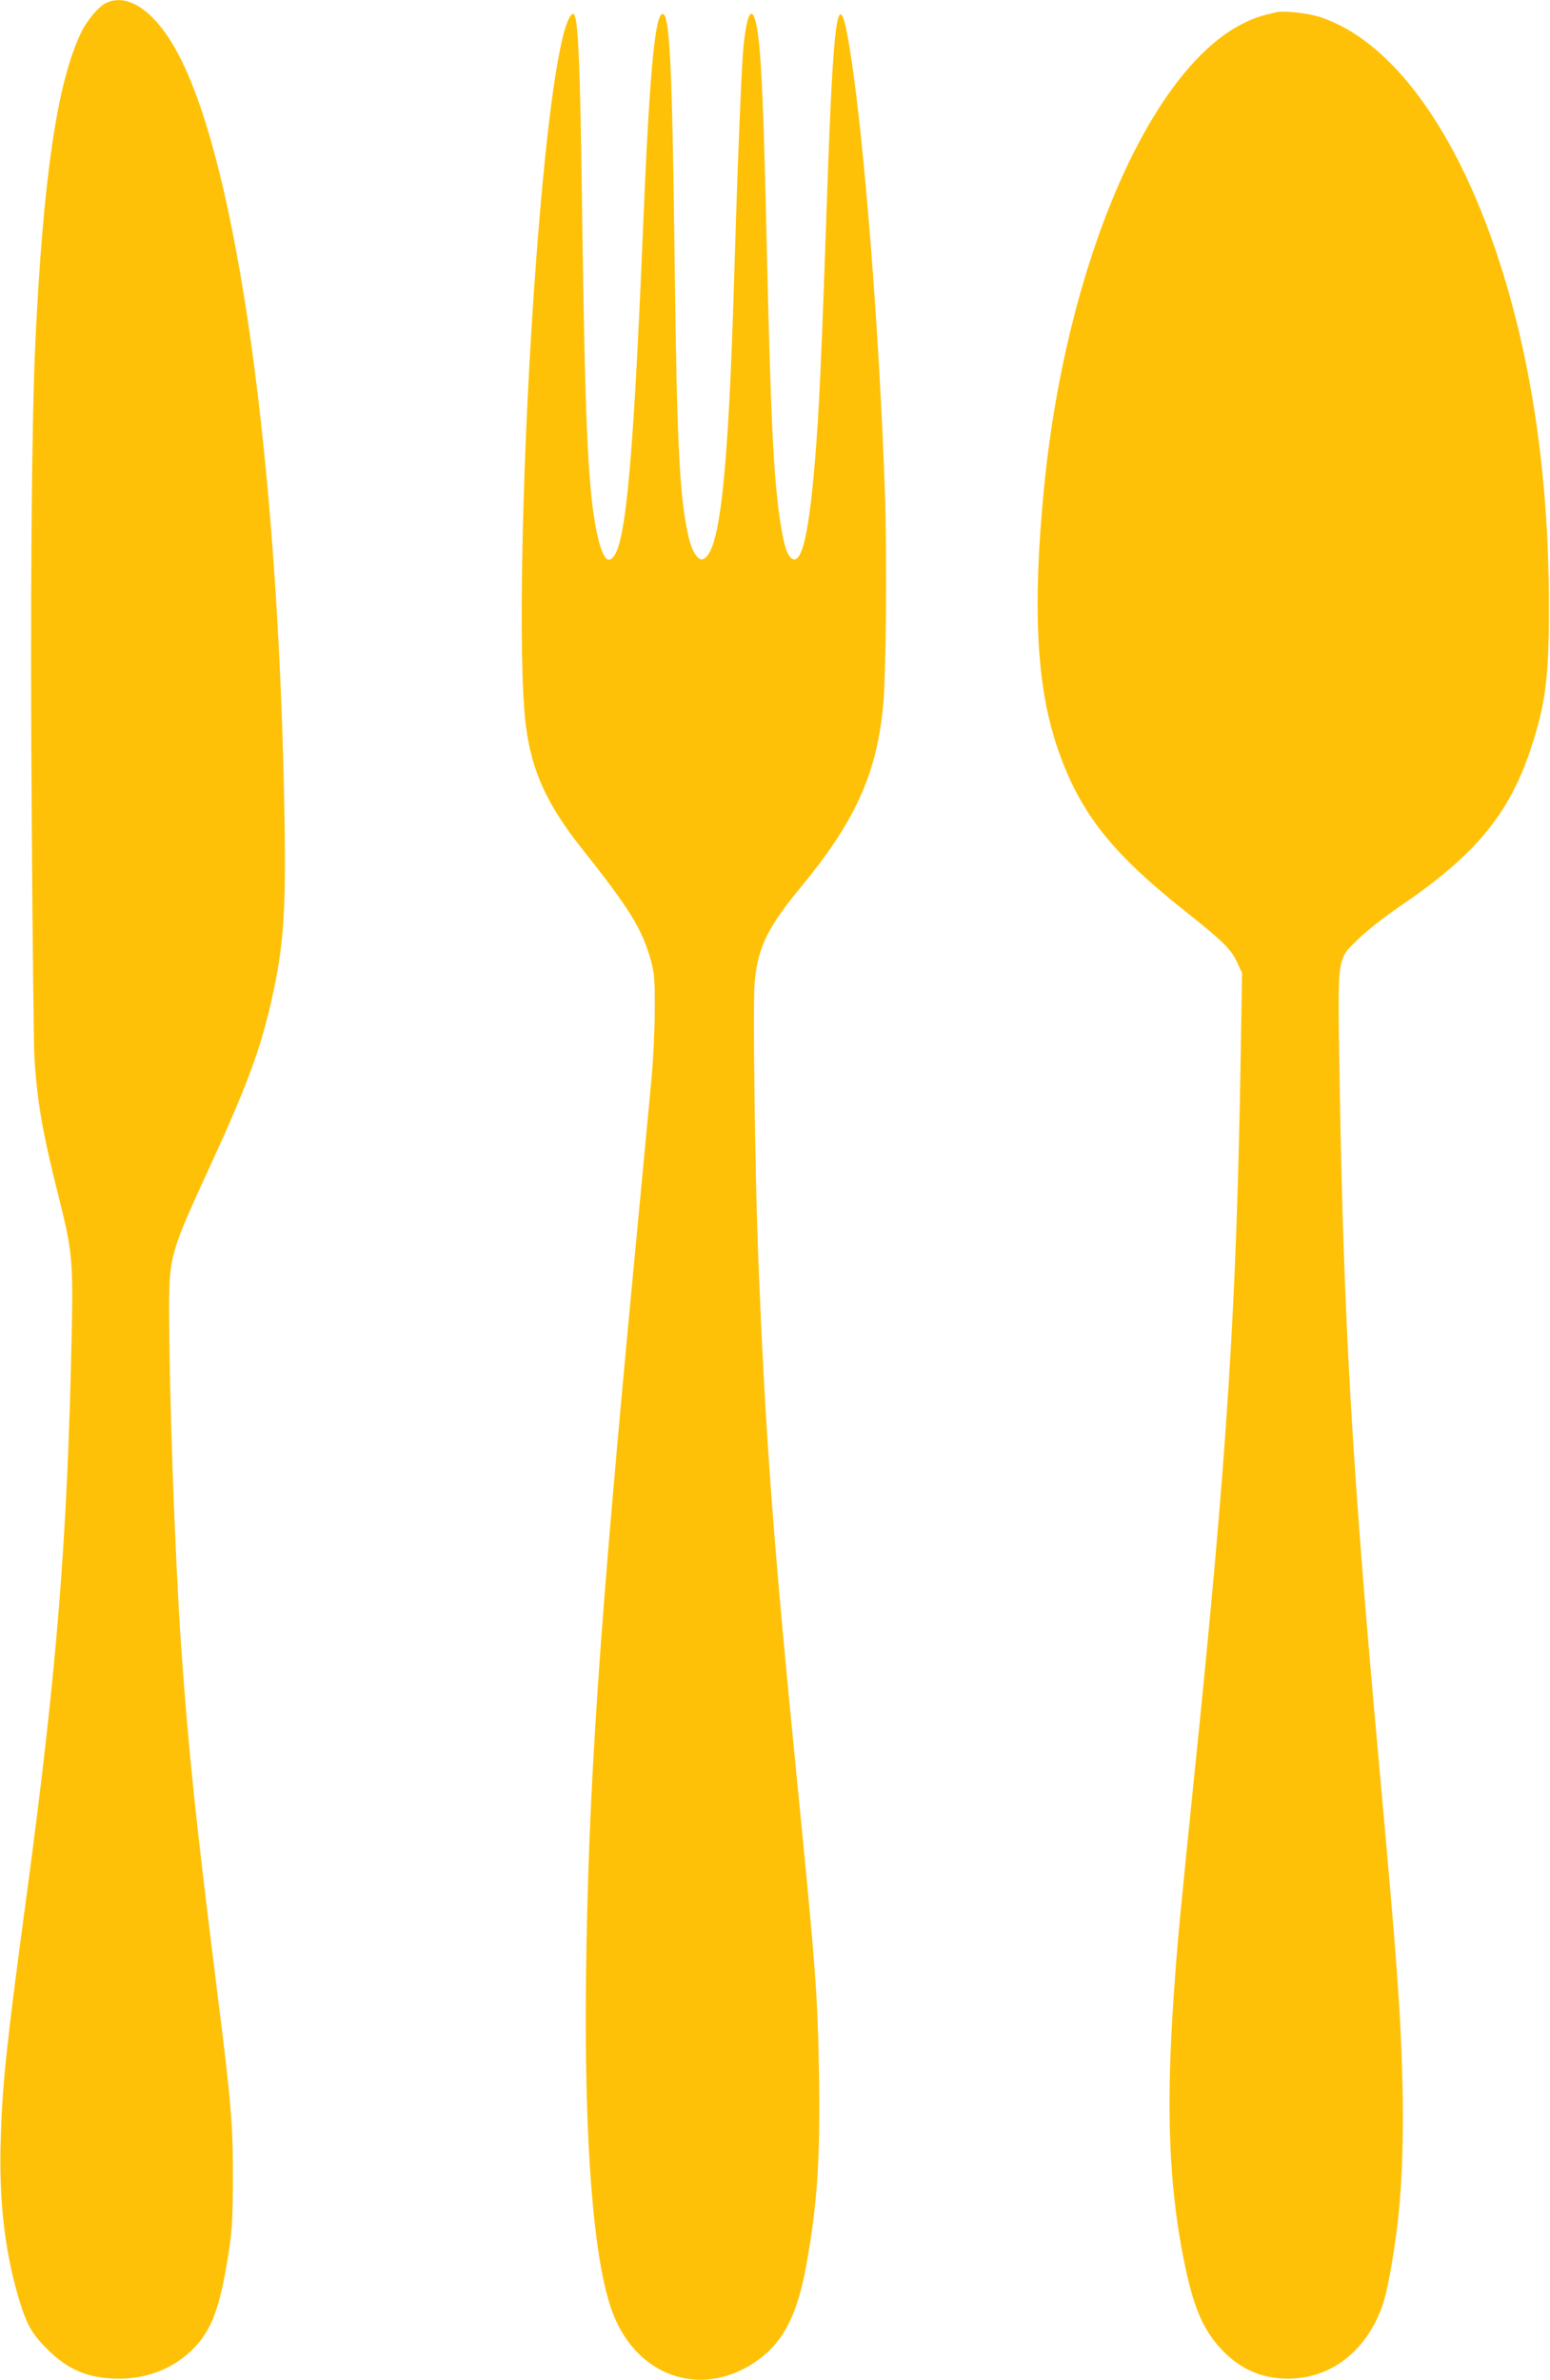
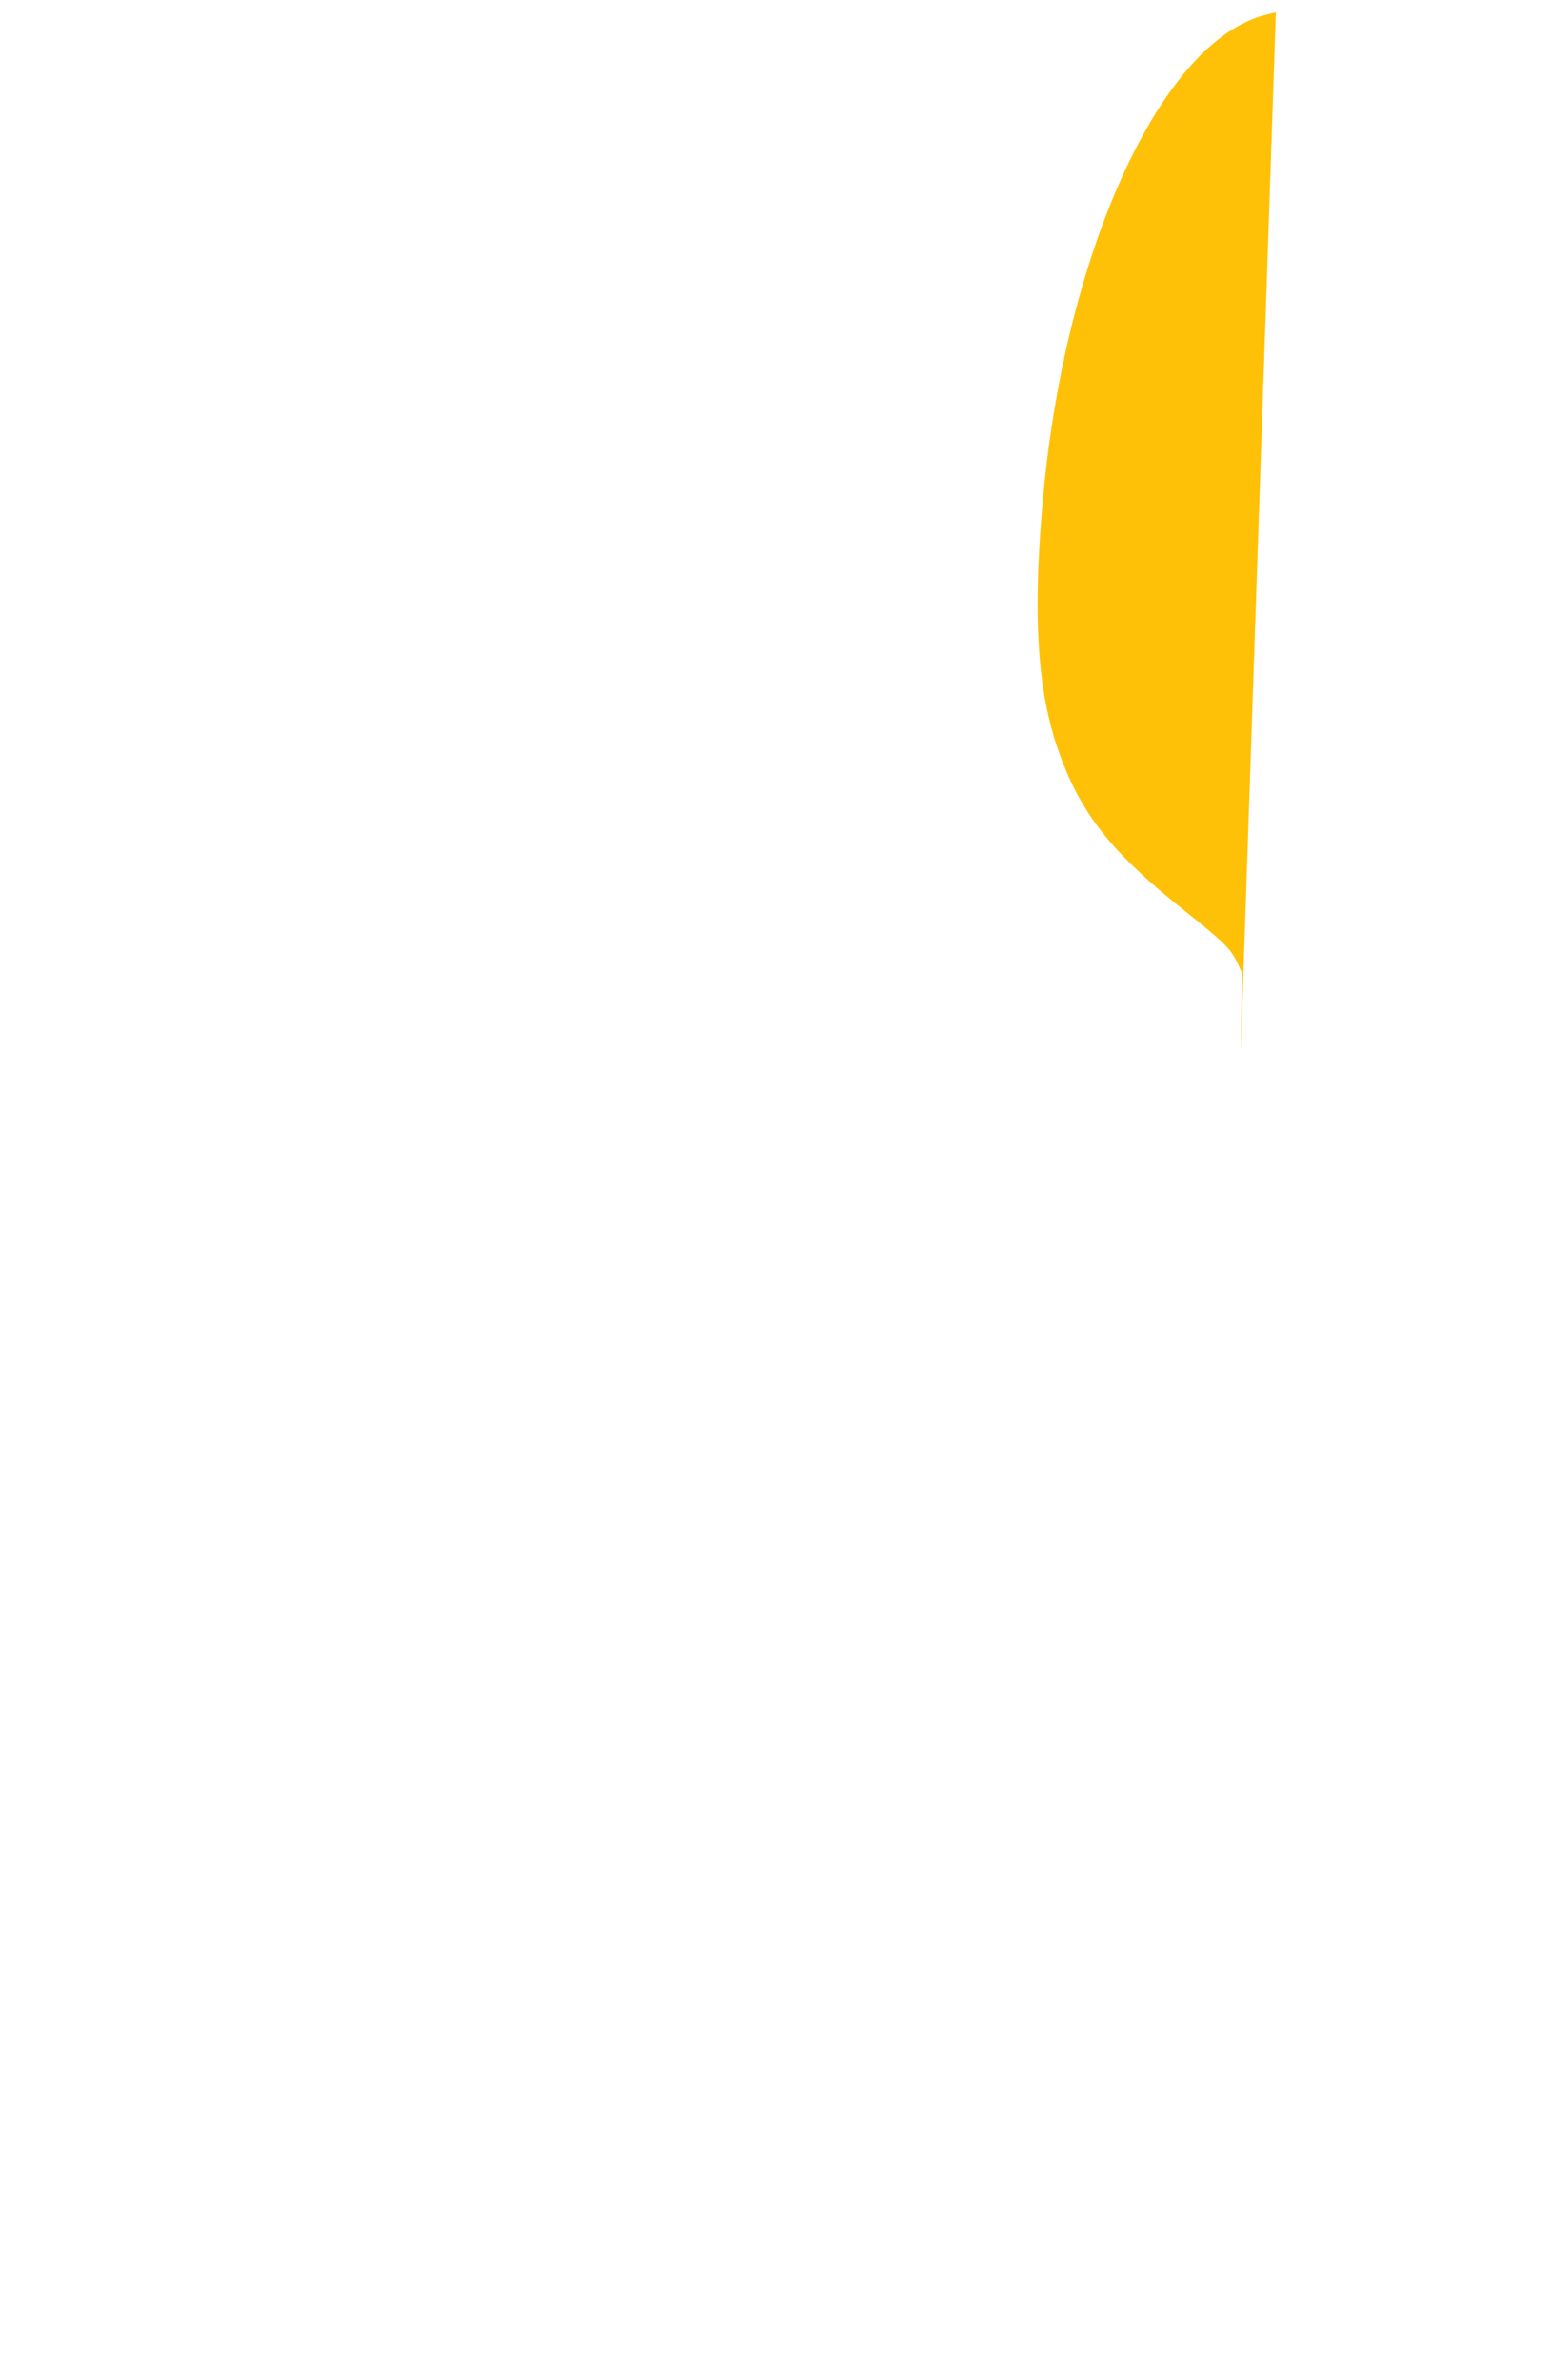
<svg xmlns="http://www.w3.org/2000/svg" version="1.0" width="834pt" height="1280pt" viewBox="0 0 834 1280" preserveAspectRatio="xMidYMid meet">
  <g transform="translate(0,1280) scale(0.1,-0.1)" fill="#ffc107" stroke="none">
-     <path d="M575 12786 c-42 -18 -107 -94 -140 -164 -128 -268 -203 -781 -245 -1667 -20 -429 -28 -1426 -19 -2585 4 -635 11 -1200 14 -1255 15 -243 44 -407 129 -745 74 -293 80 -349 72 -735 -23 -1113 -79 -1808 -241 -3015 -110 -814 -132 -1020 -141 -1325 -10 -317 19 -585 91 -836 45 -156 73 -208 160 -294 111 -111 221 -157 380 -158 154 -2 299 55 401 157 105 105 148 224 196 531 17 115 21 185 21 390 1 286 -9 406 -84 1000 -116 928 -154 1290 -194 1855 -34 494 -65 1365 -65 1830 0 268 10 302 211 738 208 451 282 651 342 922 66 294 78 488 66 1067 -36 1839 -253 3390 -560 3993 -120 237 -271 350 -394 296z" />
-     <path d="M6865 12734 c-88 -21 -118 -31 -176 -60 -508 -252 -958 -1308 -1073 -2514 -60 -625 -39 -1043 69 -1368 118 -353 285 -569 685 -887 214 -170 254 -210 287 -282 l26 -56 -7 -426 c-22 -1368 -73 -2168 -246 -3851 -81 -794 -95 -935 -114 -1215 -43 -608 -27 -1031 55 -1436 48 -238 97 -358 190 -462 100 -113 221 -169 364 -170 235 -2 429 148 515 398 22 63 53 227 74 390 28 208 39 480 33 765 -10 417 -28 664 -127 1755 -144 1582 -189 2359 -211 3613 -12 756 -19 704 100 822 44 43 141 120 230 180 403 275 583 494 700 850 79 242 96 383 95 775 -1 716 -102 1371 -299 1935 -231 660 -567 1099 -934 1219 -62 20 -196 35 -236 25z" />
-     <path d="M3072 12717 c-61 -73 -130 -554 -186 -1302 -76 -996 -102 -2176 -56 -2521 31 -241 113 -420 297 -653 261 -328 328 -437 375 -606 19 -70 22 -104 21 -265 0 -102 -8 -266 -17 -365 -9 -99 -48 -508 -86 -910 -199 -2090 -254 -2908 -267 -3935 -10 -896 41 -1536 146 -1805 129 -332 462 -451 750 -268 158 101 239 249 290 533 59 327 75 572 68 1020 -8 441 -17 560 -117 1570 -130 1307 -172 1870 -210 2825 -18 459 -30 1381 -19 1488 19 187 70 290 249 507 287 348 402 597 440 955 18 164 24 811 11 1175 -29 840 -108 1849 -182 2335 -64 422 -92 281 -124 -615 -37 -1071 -48 -1298 -71 -1570 -31 -370 -68 -536 -117 -517 -28 10 -47 63 -66 184 -38 233 -54 557 -76 1523 -15 673 -27 963 -45 1103 -23 181 -58 160 -79 -48 -11 -102 -32 -622 -51 -1255 -32 -1066 -77 -1473 -167 -1507 -27 -10 -60 40 -78 119 -49 212 -63 500 -75 1478 -13 1057 -26 1335 -65 1335 -41 0 -71 -326 -105 -1150 -57 -1371 -100 -1785 -185 -1785 -36 0 -74 147 -95 360 -25 270 -36 614 -50 1665 -9 628 -19 867 -39 903 -6 11 -9 11 -19 -1z" />
+     <path d="M6865 12734 c-88 -21 -118 -31 -176 -60 -508 -252 -958 -1308 -1073 -2514 -60 -625 -39 -1043 69 -1368 118 -353 285 -569 685 -887 214 -170 254 -210 287 -282 l26 -56 -7 -426 z" />
  </g>
</svg>